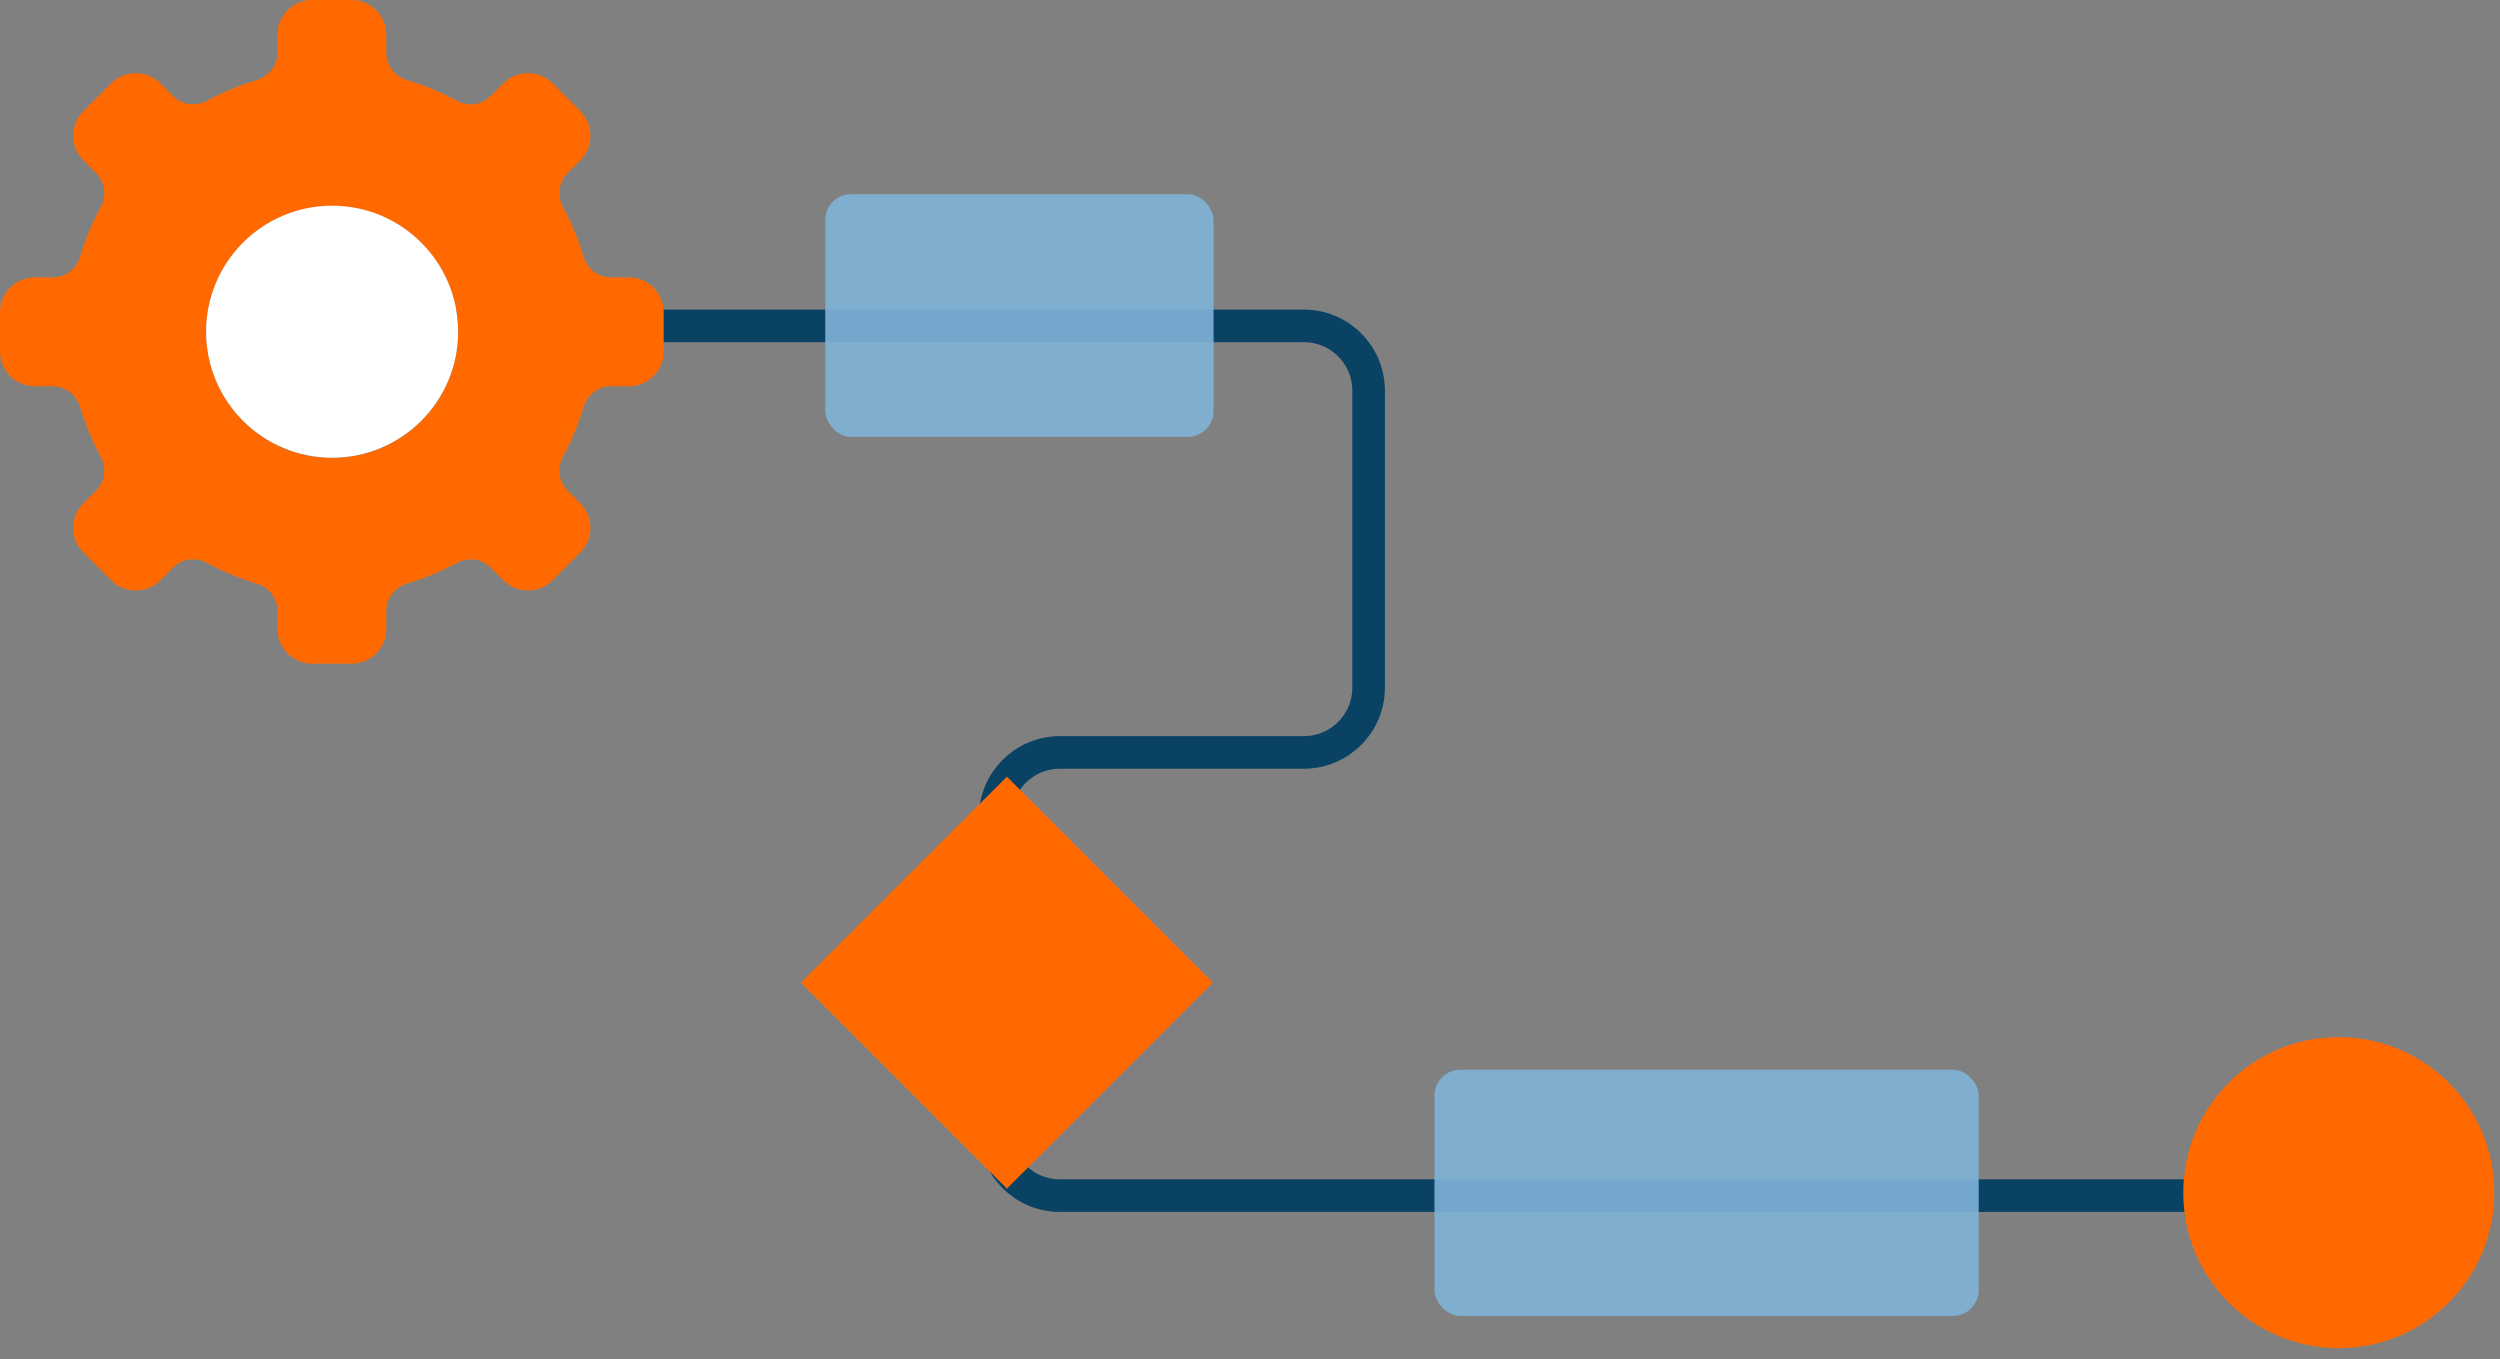
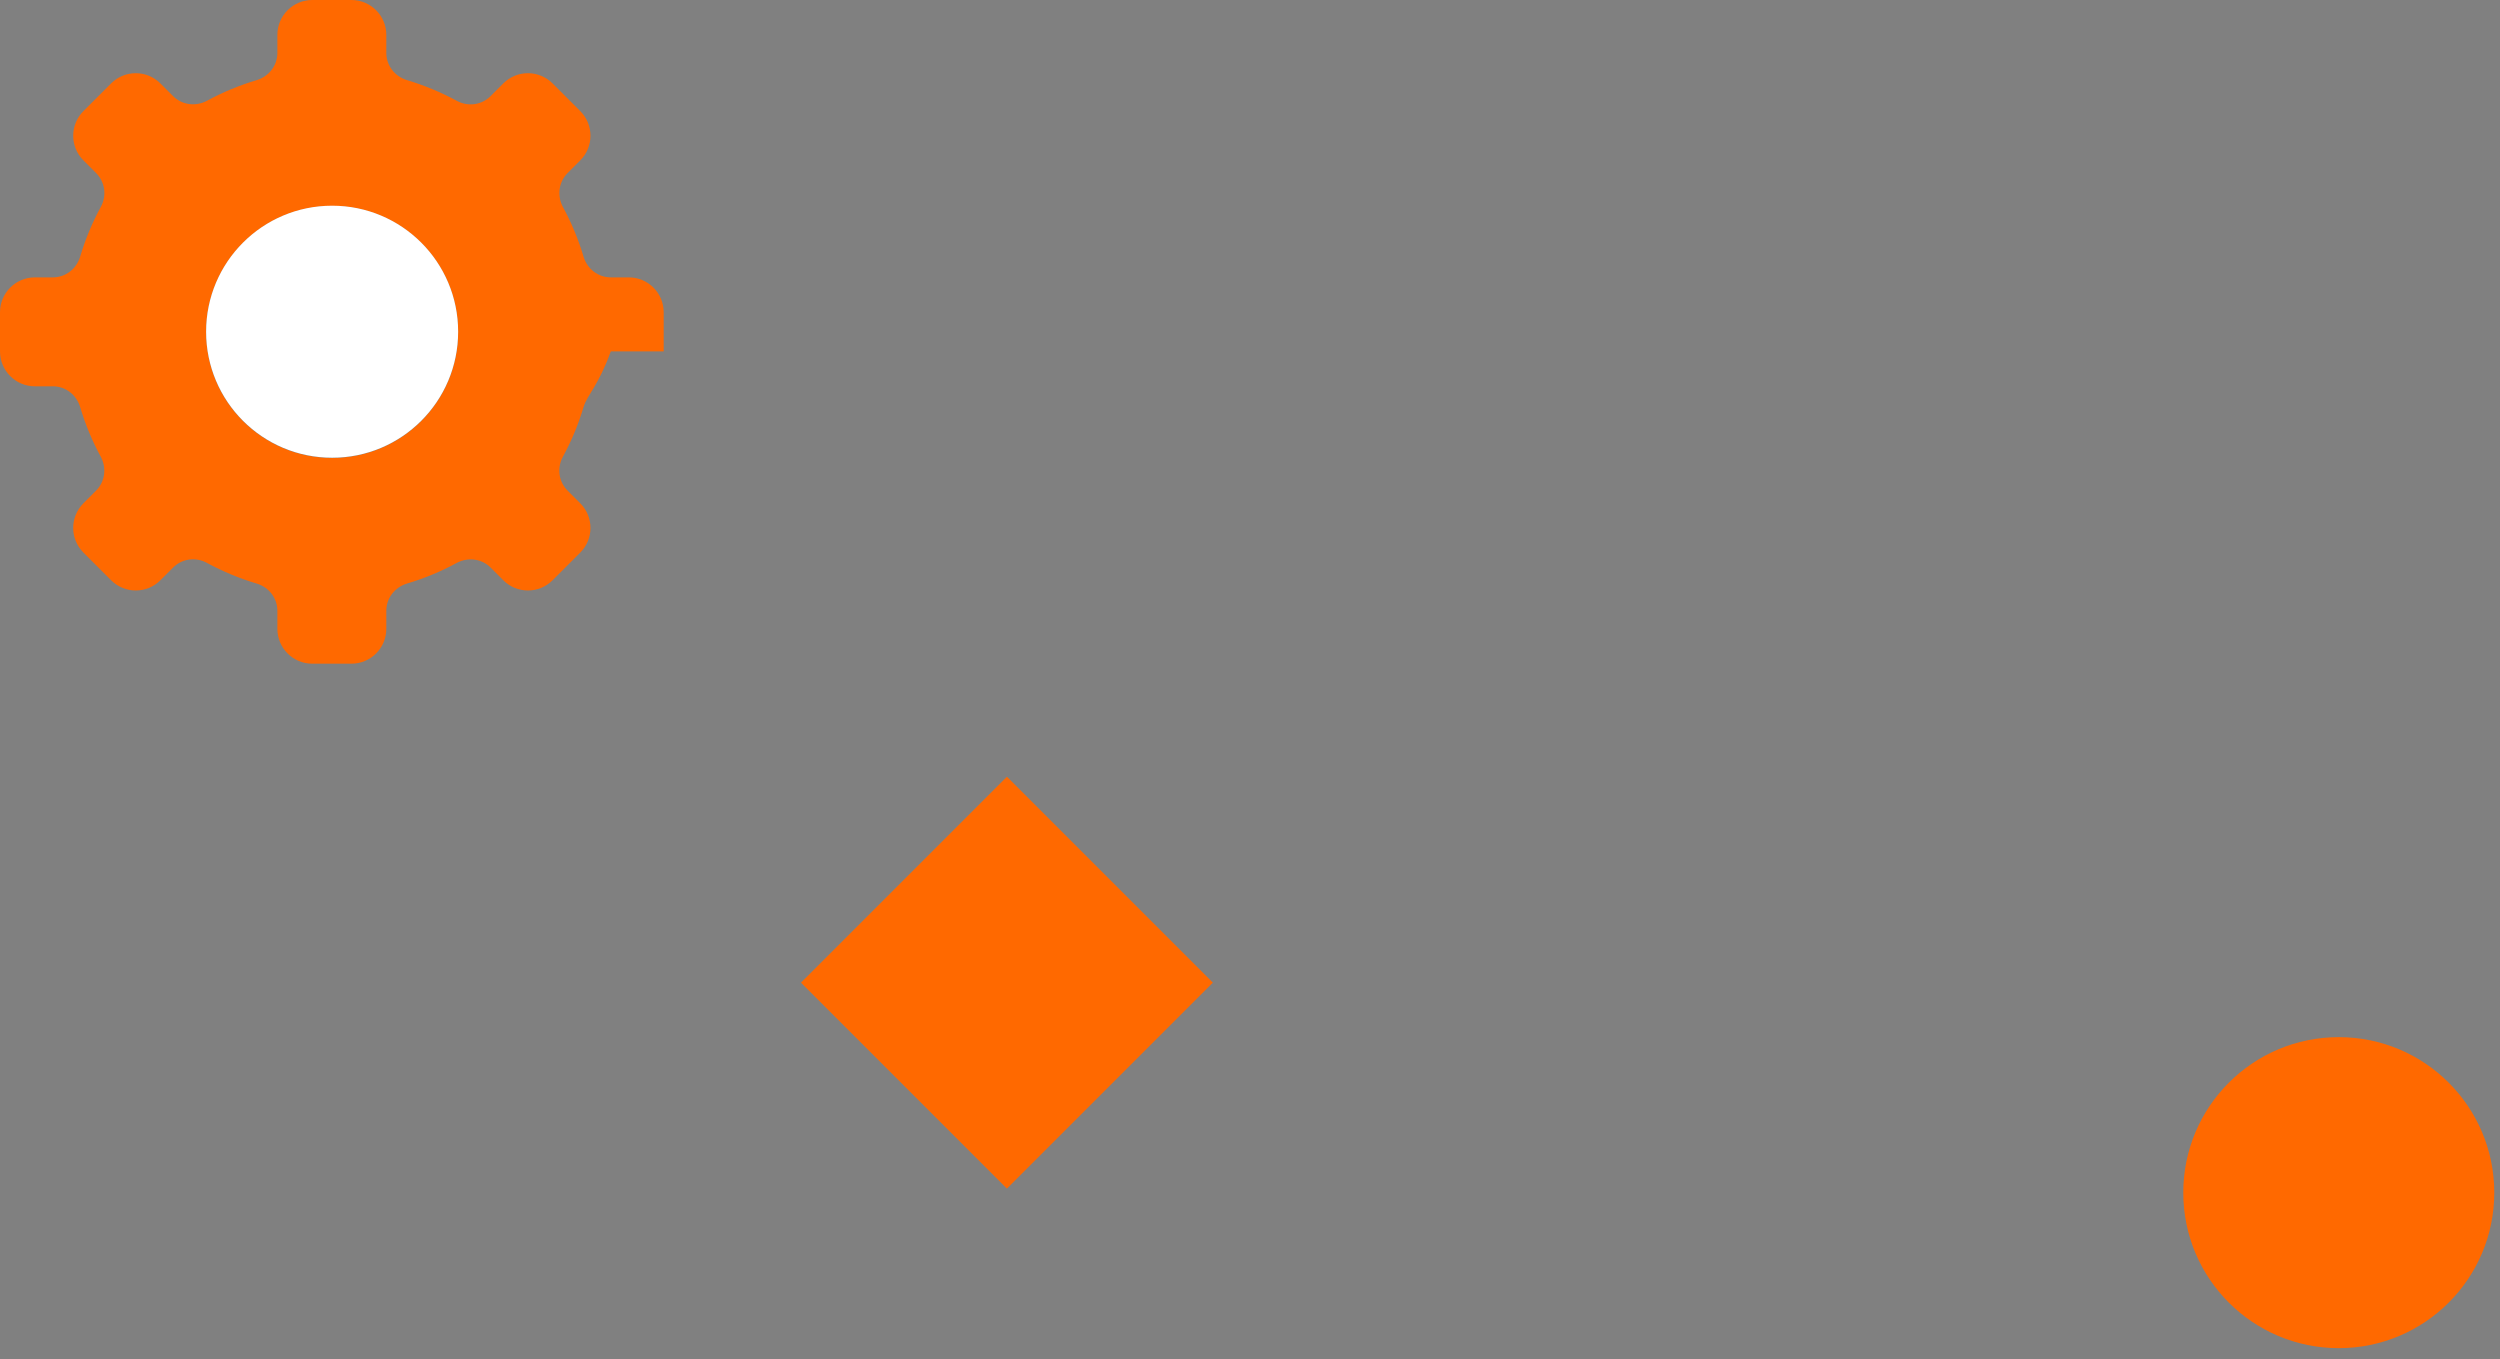
<svg xmlns="http://www.w3.org/2000/svg" width="103" height="56" viewBox="0 0 103 56" fill="none">
  <rect x="0" y="0" width="103" height="56" fill="#808080" stroke="none" />
-   <path d="M17.453 13.426H53.718C55.192 13.426 56.387 14.621 56.387 16.095V28.331C56.387 29.805 55.192 31 53.718 31H43.669C42.195 31 41 32.195 41 33.669V46.591C41 48.065 42.195 49.261 43.669 49.261H97.335" stroke="#0A4264" stroke-width="1.343" stroke-linecap="round" />
-   <path d="M27.344 12.866V14.478C27.344 15.273 26.701 15.916 25.906 15.916H25.165C24.642 15.916 24.196 16.264 24.044 16.764C23.833 17.475 23.545 18.172 23.189 18.822C22.94 19.284 23.015 19.844 23.386 20.215L23.908 20.737C24.468 21.297 24.468 22.205 23.908 22.765L22.765 23.908C22.205 24.468 21.297 24.468 20.737 23.908L20.215 23.386C19.844 23.015 19.284 22.947 18.822 23.189C18.172 23.545 17.475 23.833 16.764 24.044C16.264 24.196 15.916 24.642 15.916 25.165V25.906C15.916 26.701 15.273 27.344 14.478 27.344H12.866C12.072 27.344 11.428 26.701 11.428 25.906V25.165C11.428 24.642 11.08 24.196 10.581 24.044C9.869 23.833 9.18 23.545 8.522 23.189C8.06 22.94 7.5 23.015 7.129 23.386L6.607 23.908C6.047 24.468 5.139 24.468 4.579 23.908L3.436 22.765C2.876 22.205 2.876 21.297 3.436 20.737L3.958 20.215C4.329 19.844 4.397 19.284 4.155 18.822C3.799 18.172 3.512 17.475 3.3 16.764C3.148 16.264 2.702 15.916 2.18 15.916H1.438C0.643 15.916 0 15.273 0 14.478V12.866C0 12.072 0.643 11.428 1.438 11.428H2.18C2.702 11.428 3.148 11.08 3.3 10.581C3.512 9.869 3.799 9.173 4.155 8.522C4.405 8.06 4.329 7.5 3.958 7.129L3.436 6.607C2.876 6.047 2.876 5.139 3.436 4.579L4.579 3.436C5.139 2.876 6.047 2.876 6.607 3.436L7.129 3.958C7.5 4.329 8.06 4.397 8.522 4.155C9.173 3.799 9.869 3.512 10.581 3.3C11.08 3.148 11.428 2.702 11.428 2.18V1.438C11.428 0.643 12.072 0 12.866 0H14.478C15.273 0 15.916 0.643 15.916 1.438V2.18C15.916 2.702 16.264 3.148 16.764 3.3C17.475 3.512 18.164 3.799 18.822 4.155C19.284 4.405 19.844 4.329 20.215 3.958L20.737 3.436C21.297 2.876 22.205 2.876 22.765 3.436L23.908 4.579C24.468 5.139 24.468 6.047 23.908 6.607L23.386 7.129C23.015 7.5 22.947 8.06 23.189 8.522C23.545 9.173 23.833 9.869 24.044 10.581C24.196 11.08 24.642 11.428 25.165 11.428H25.906C26.701 11.428 27.344 12.072 27.344 12.866ZM13.684 8.484C10.815 8.484 8.492 10.808 8.492 13.676C8.492 16.544 10.815 18.868 13.684 18.868C16.552 18.868 18.875 16.544 18.875 13.676C18.875 10.808 16.552 8.484 13.684 8.484Z" fill="#FF6900" />
+   <path d="M27.344 12.866V14.478H25.165C24.642 15.916 24.196 16.264 24.044 16.764C23.833 17.475 23.545 18.172 23.189 18.822C22.94 19.284 23.015 19.844 23.386 20.215L23.908 20.737C24.468 21.297 24.468 22.205 23.908 22.765L22.765 23.908C22.205 24.468 21.297 24.468 20.737 23.908L20.215 23.386C19.844 23.015 19.284 22.947 18.822 23.189C18.172 23.545 17.475 23.833 16.764 24.044C16.264 24.196 15.916 24.642 15.916 25.165V25.906C15.916 26.701 15.273 27.344 14.478 27.344H12.866C12.072 27.344 11.428 26.701 11.428 25.906V25.165C11.428 24.642 11.08 24.196 10.581 24.044C9.869 23.833 9.18 23.545 8.522 23.189C8.06 22.94 7.5 23.015 7.129 23.386L6.607 23.908C6.047 24.468 5.139 24.468 4.579 23.908L3.436 22.765C2.876 22.205 2.876 21.297 3.436 20.737L3.958 20.215C4.329 19.844 4.397 19.284 4.155 18.822C3.799 18.172 3.512 17.475 3.3 16.764C3.148 16.264 2.702 15.916 2.18 15.916H1.438C0.643 15.916 0 15.273 0 14.478V12.866C0 12.072 0.643 11.428 1.438 11.428H2.18C2.702 11.428 3.148 11.08 3.3 10.581C3.512 9.869 3.799 9.173 4.155 8.522C4.405 8.06 4.329 7.5 3.958 7.129L3.436 6.607C2.876 6.047 2.876 5.139 3.436 4.579L4.579 3.436C5.139 2.876 6.047 2.876 6.607 3.436L7.129 3.958C7.5 4.329 8.06 4.397 8.522 4.155C9.173 3.799 9.869 3.512 10.581 3.3C11.08 3.148 11.428 2.702 11.428 2.18V1.438C11.428 0.643 12.072 0 12.866 0H14.478C15.273 0 15.916 0.643 15.916 1.438V2.18C15.916 2.702 16.264 3.148 16.764 3.3C17.475 3.512 18.164 3.799 18.822 4.155C19.284 4.405 19.844 4.329 20.215 3.958L20.737 3.436C21.297 2.876 22.205 2.876 22.765 3.436L23.908 4.579C24.468 5.139 24.468 6.047 23.908 6.607L23.386 7.129C23.015 7.5 22.947 8.06 23.189 8.522C23.545 9.173 23.833 9.869 24.044 10.581C24.196 11.08 24.642 11.428 25.165 11.428H25.906C26.701 11.428 27.344 12.072 27.344 12.866ZM13.684 8.484C10.815 8.484 8.492 10.808 8.492 13.676C8.492 16.544 10.815 18.868 13.684 18.868C16.552 18.868 18.875 16.544 18.875 13.676C18.875 10.808 16.552 8.484 13.684 8.484Z" fill="#FF6900" />
  <path d="M96.357 55.544C99.895 55.544 102.764 52.675 102.764 49.137C102.764 45.599 99.895 42.73 96.357 42.73C92.819 42.73 89.951 45.599 89.951 49.137C89.951 52.675 92.819 55.544 96.357 55.544Z" fill="#FF6900" style="mix-blend-mode:multiply" />
  <g style="mix-blend-mode:multiply" opacity="0.9">
-     <rect x="34" y="8" width="16" height="10" rx="1.068" fill="#7FB2D6" />
-   </g>
+     </g>
  <g style="mix-blend-mode:multiply" opacity="0.9">
-     <rect x="59.1" y="44.073" width="22.423" height="10.144" rx="1.068" fill="#7FB2D6" />
-   </g>
+     </g>
  <path d="M13.684 18.858C16.551 18.858 18.875 16.534 18.875 13.666C18.875 10.799 16.551 8.475 13.684 8.475C10.816 8.475 8.492 10.799 8.492 13.666C8.492 16.534 10.816 18.858 13.684 18.858Z" fill="white" />
  <g style="mix-blend-mode:multiply">
    <rect x="41.485" y="32" width="12" height="12" transform="rotate(45 41.485 32)" fill="#FF6900" />
  </g>
</svg>